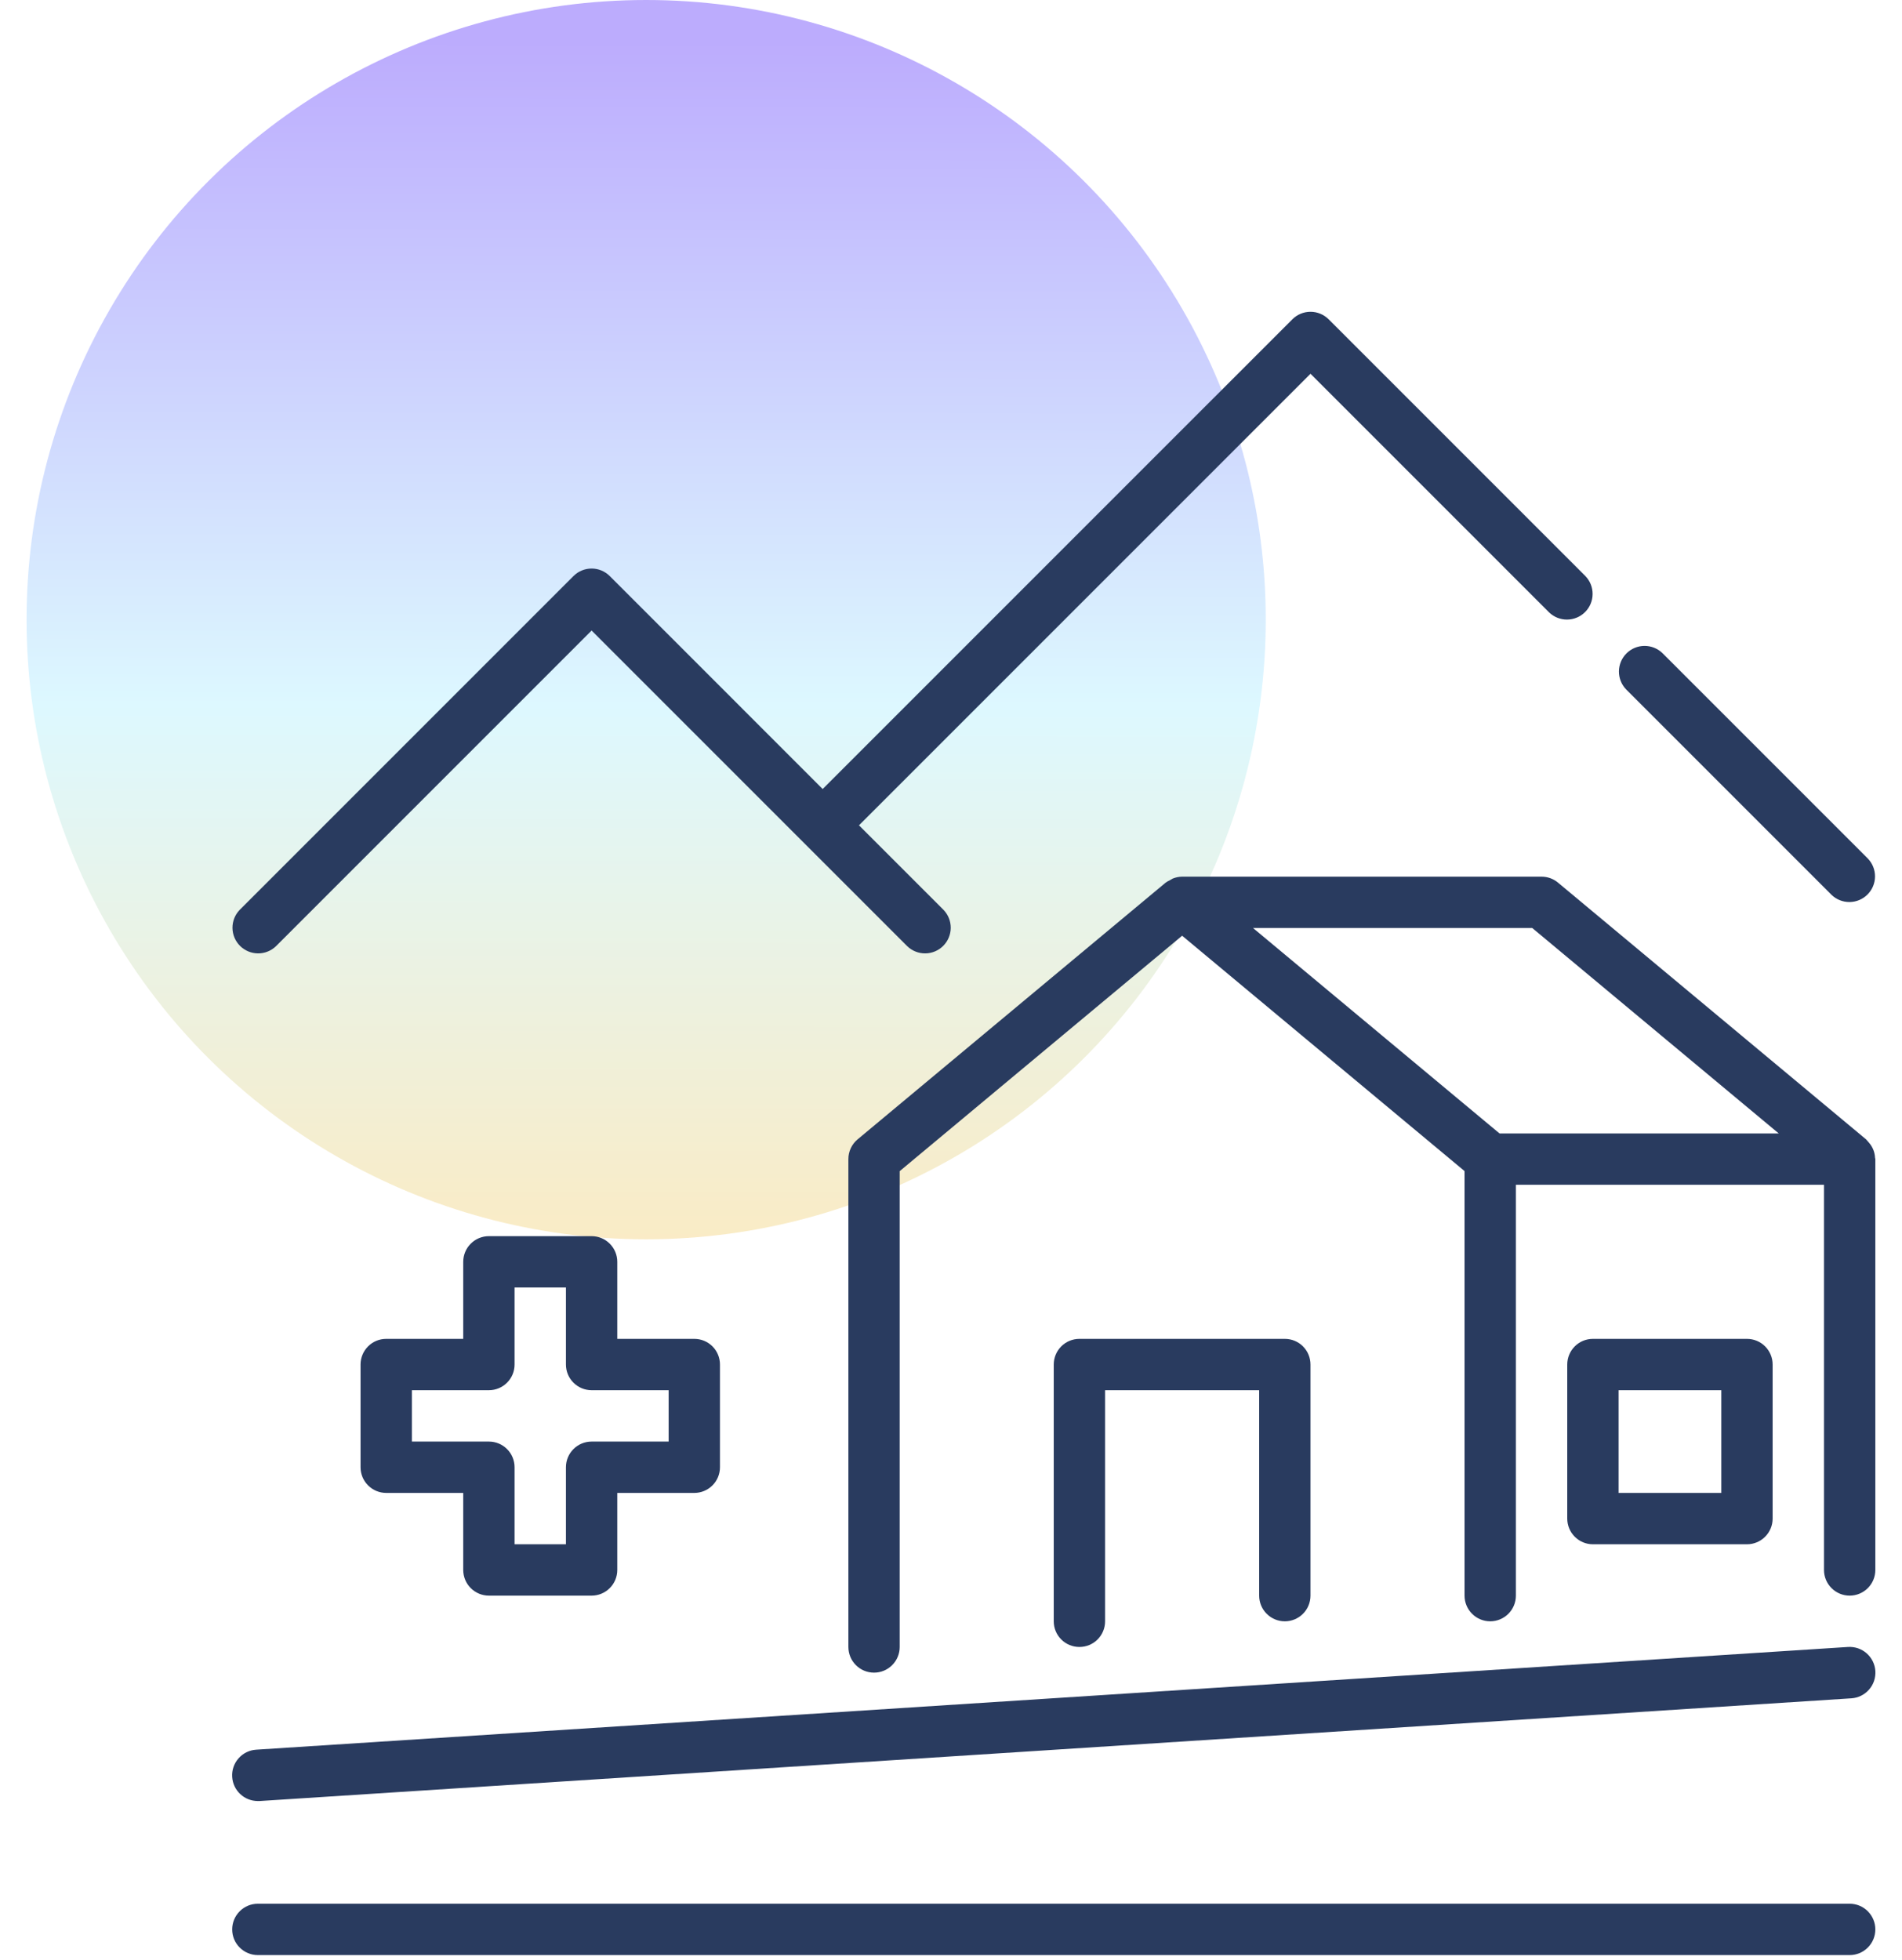
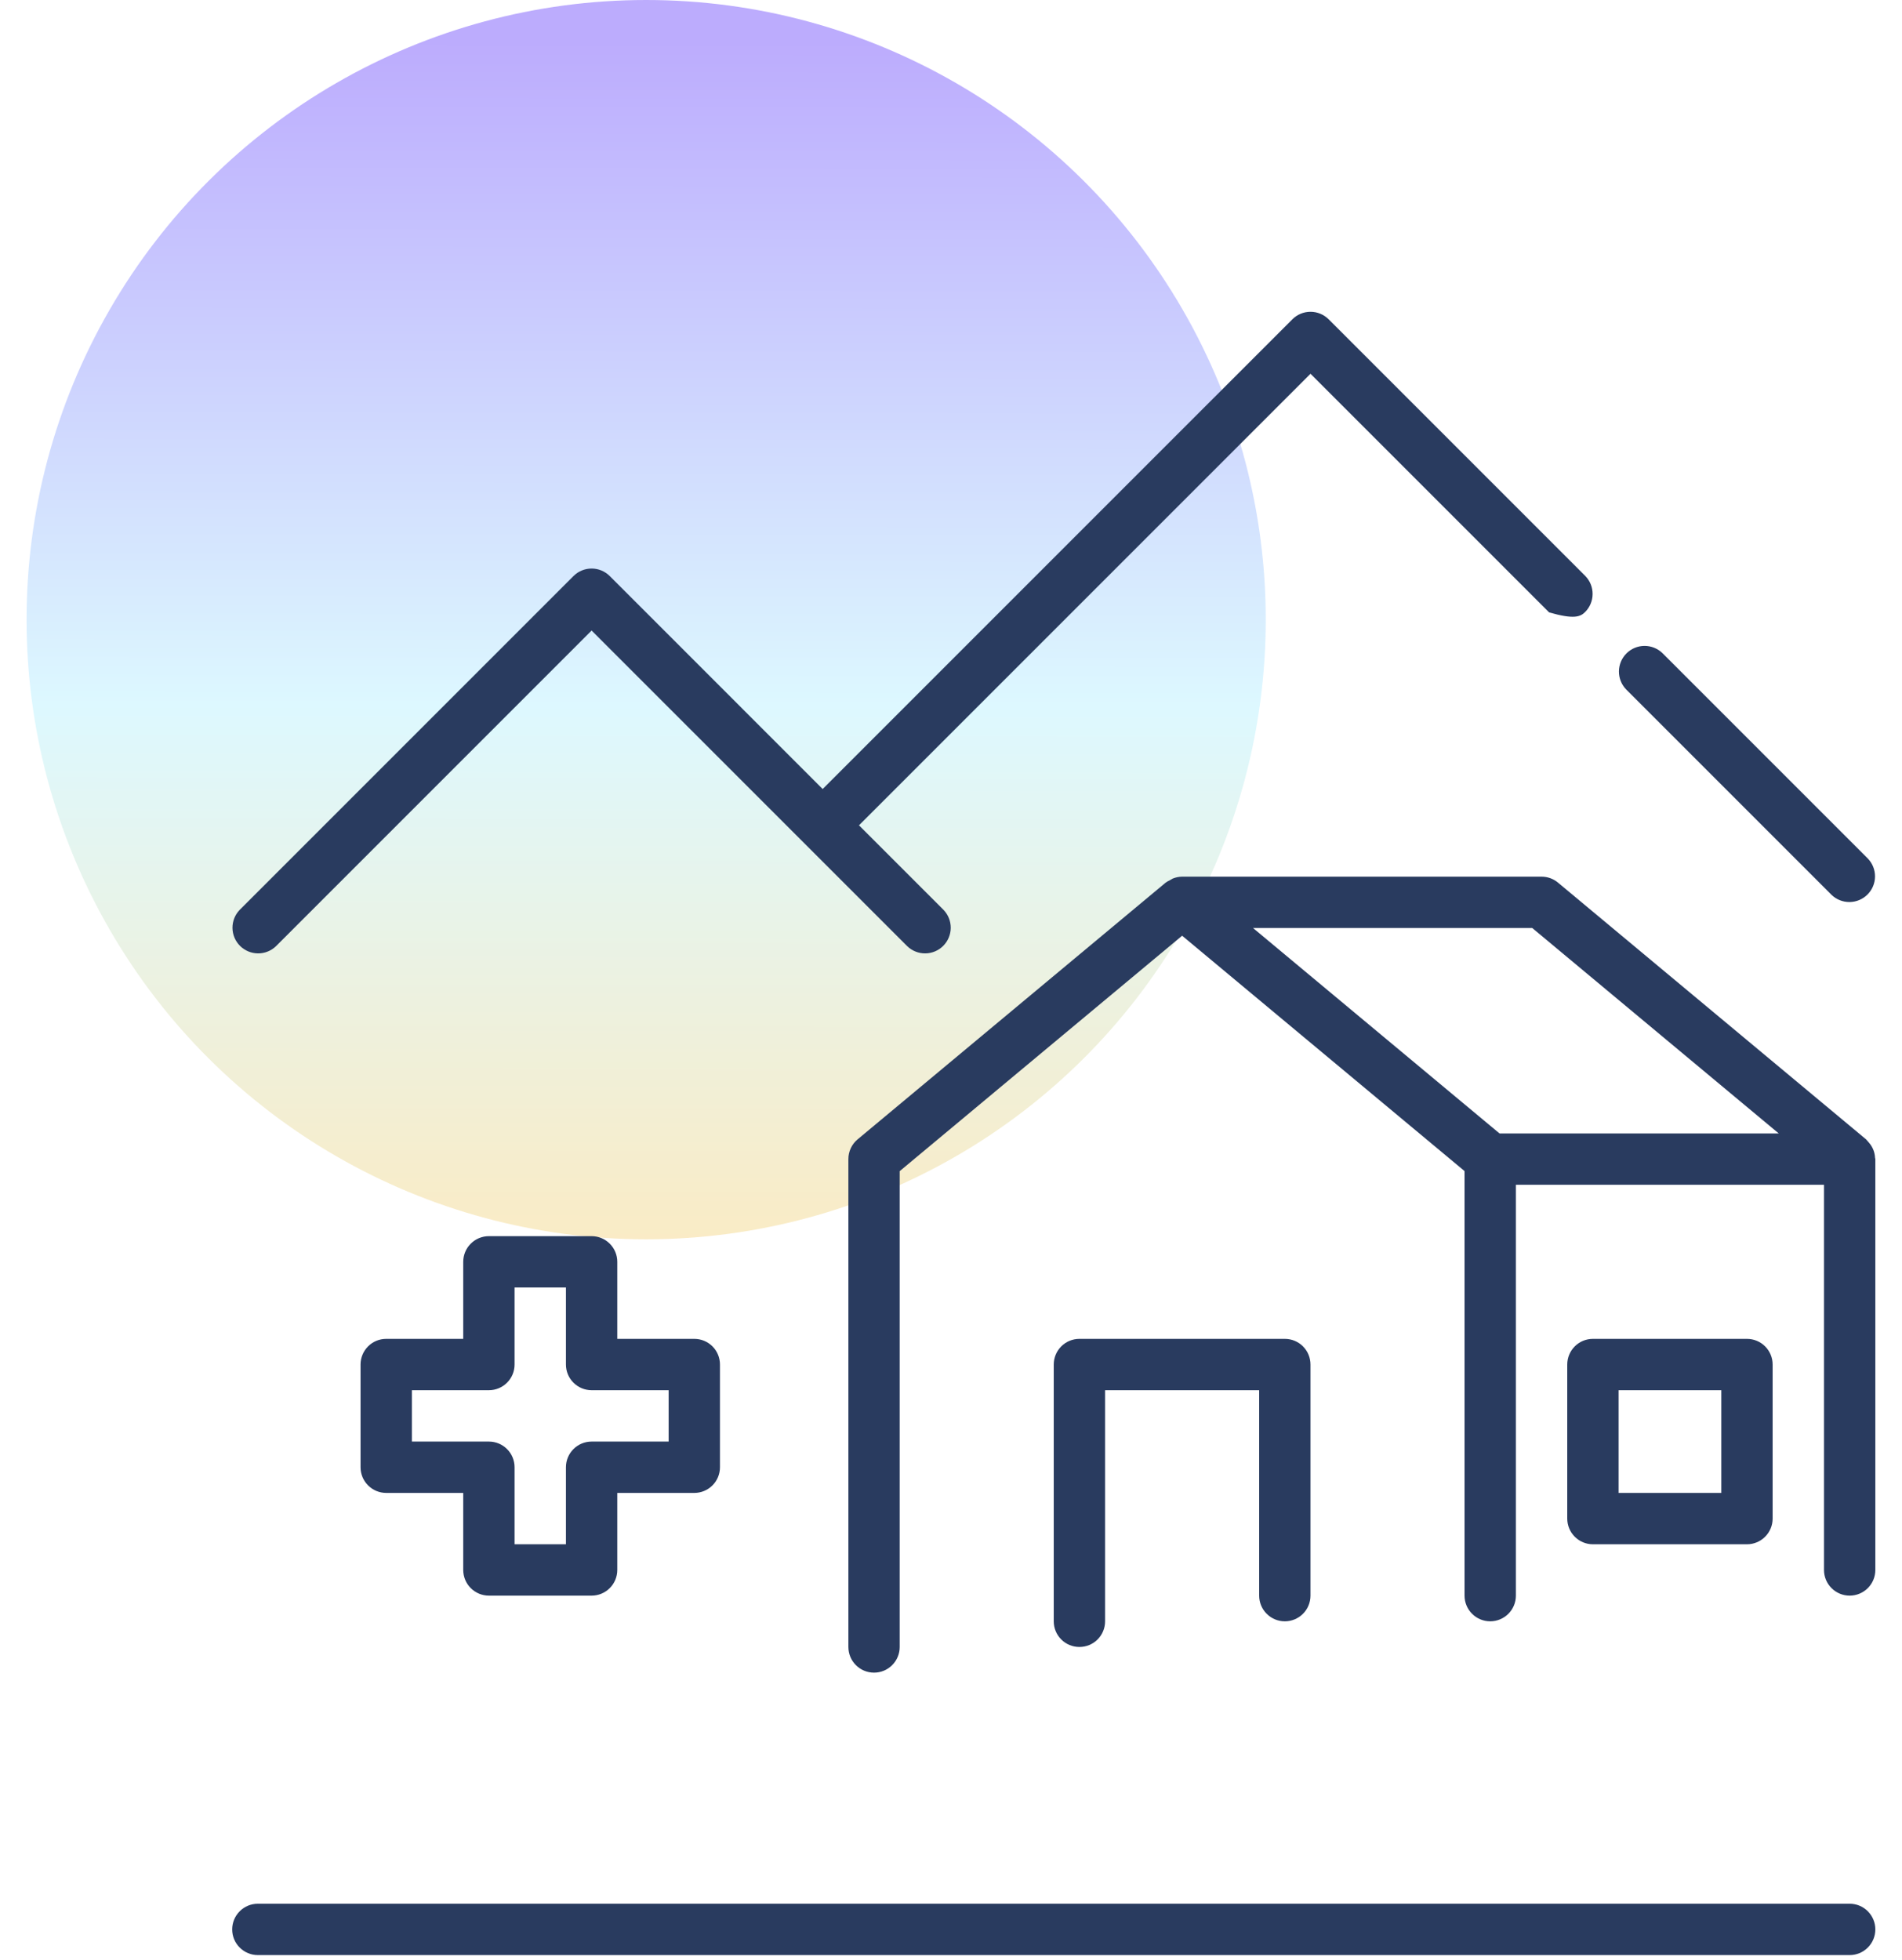
<svg xmlns="http://www.w3.org/2000/svg" width="66" height="68" viewBox="0 0 66 68" fill="none">
  <circle cx="22.422" cy="21.5" r="21.5" transform="rotate(90 22.422 21.5)" fill="url(#paint0_linear_203_3864)" fill-opacity="0.4" />
  <path d="M65.014 39.917C64.977 39.817 64.922 39.725 64.852 39.645C64.831 39.618 64.809 39.593 64.785 39.569C64.774 39.558 64.767 39.544 64.755 39.534L54.064 30.625C53.904 30.491 53.702 30.418 53.493 30.418H41.02C40.909 30.419 40.799 30.442 40.696 30.483C40.659 30.502 40.623 30.522 40.588 30.545C40.539 30.567 40.492 30.594 40.448 30.625L29.757 39.534C29.657 39.618 29.577 39.722 29.522 39.841C29.467 39.959 29.438 40.088 29.439 40.218V57.145C29.439 57.382 29.532 57.608 29.699 57.775C29.866 57.943 30.093 58.036 30.329 58.036C30.566 58.036 30.792 57.943 30.959 57.775C31.126 57.608 31.22 57.382 31.22 57.145V40.635L41.02 32.467L50.82 40.633V55.364C50.82 55.6 50.914 55.827 51.081 55.994C51.248 56.161 51.475 56.255 51.711 56.255C51.947 56.255 52.174 56.161 52.341 55.994C52.508 55.827 52.602 55.6 52.602 55.364V41.109H63.293V54.473C63.293 54.709 63.387 54.936 63.554 55.103C63.721 55.27 63.948 55.364 64.184 55.364C64.42 55.364 64.647 55.27 64.814 55.103C64.981 54.936 65.075 54.709 65.075 54.473V40.218C65.075 40.201 65.066 40.187 65.065 40.171C65.061 40.084 65.044 39.999 65.014 39.917ZM52.034 39.327L43.481 32.2H53.17L61.723 39.327H52.034Z" fill="#293B5F" />
  <path d="M44.584 56.255C44.82 56.255 45.047 56.161 45.214 55.994C45.381 55.827 45.474 55.6 45.474 55.364V47.346C45.474 47.109 45.381 46.883 45.214 46.715C45.047 46.548 44.82 46.455 44.584 46.455H37.456C37.22 46.455 36.993 46.548 36.826 46.715C36.659 46.883 36.565 47.109 36.565 47.346V56.255C36.565 56.491 36.659 56.718 36.826 56.885C36.993 57.052 37.22 57.145 37.456 57.145C37.693 57.145 37.919 57.052 38.086 56.885C38.253 56.718 38.347 56.491 38.347 56.255V48.236H43.693V55.364C43.693 55.6 43.787 55.827 43.954 55.994C44.121 56.161 44.347 56.255 44.584 56.255Z" fill="#293B5F" />
  <path d="M64.184 66.054H8.948C8.711 66.054 8.485 66.148 8.318 66.315C8.15 66.483 8.057 66.709 8.057 66.945C8.057 67.182 8.15 67.408 8.318 67.575C8.485 67.742 8.711 67.836 8.948 67.836H64.184C64.42 67.836 64.647 67.742 64.814 67.575C64.981 67.408 65.075 67.182 65.075 66.945C65.075 66.709 64.981 66.483 64.814 66.315C64.647 66.148 64.42 66.054 64.184 66.054Z" fill="#293B5F" />
-   <path d="M8.057 61.657C8.071 61.883 8.171 62.095 8.337 62.25C8.502 62.405 8.721 62.491 8.948 62.491C8.967 62.491 8.987 62.491 9.005 62.491L64.242 58.927C64.359 58.92 64.473 58.889 64.578 58.838C64.684 58.786 64.778 58.714 64.855 58.626C64.933 58.538 64.992 58.435 65.03 58.325C65.067 58.214 65.083 58.096 65.076 57.979C65.068 57.862 65.038 57.748 64.986 57.643C64.934 57.537 64.862 57.443 64.774 57.366C64.686 57.289 64.584 57.229 64.473 57.191C64.362 57.154 64.245 57.138 64.128 57.145L8.891 60.709C8.774 60.716 8.66 60.746 8.554 60.798C8.449 60.849 8.355 60.921 8.277 61.01C8.199 61.098 8.14 61.2 8.102 61.311C8.064 61.422 8.049 61.54 8.057 61.657Z" fill="#293B5F" />
  <path d="M60.62 53.582C60.856 53.582 61.083 53.488 61.25 53.321C61.417 53.154 61.511 52.927 61.511 52.691V47.346C61.511 47.109 61.417 46.883 61.25 46.715C61.083 46.548 60.856 46.455 60.62 46.455H55.275C55.038 46.455 54.812 46.548 54.645 46.715C54.478 46.883 54.384 47.109 54.384 47.346V52.691C54.384 52.927 54.478 53.154 54.645 53.321C54.812 53.488 55.038 53.582 55.275 53.582H60.62ZM56.166 48.236H59.729V51.8H56.166V48.236Z" fill="#293B5F" />
  <path d="M20.529 42.891H16.965C16.729 42.891 16.502 42.985 16.335 43.152C16.168 43.319 16.074 43.545 16.074 43.782V46.455H13.402C13.165 46.455 12.939 46.548 12.772 46.715C12.605 46.883 12.511 47.109 12.511 47.345V50.909C12.511 51.145 12.605 51.372 12.772 51.539C12.939 51.706 13.165 51.8 13.402 51.8H16.074V54.473C16.074 54.709 16.168 54.936 16.335 55.103C16.502 55.27 16.729 55.364 16.965 55.364H20.529C20.765 55.364 20.992 55.27 21.159 55.103C21.326 54.936 21.42 54.709 21.42 54.473V51.8H24.093C24.329 51.8 24.555 51.706 24.723 51.539C24.89 51.372 24.983 51.145 24.983 50.909V47.345C24.983 47.109 24.89 46.883 24.723 46.715C24.555 46.548 24.329 46.455 24.093 46.455H21.42V43.782C21.42 43.545 21.326 43.319 21.159 43.152C20.992 42.985 20.765 42.891 20.529 42.891ZM23.202 48.236V50.018H20.529C20.293 50.018 20.066 50.112 19.899 50.279C19.732 50.446 19.638 50.673 19.638 50.909V53.582H17.856V50.909C17.856 50.673 17.762 50.446 17.595 50.279C17.428 50.112 17.202 50.018 16.965 50.018H14.293V48.236H16.965C17.202 48.236 17.428 48.142 17.595 47.975C17.762 47.808 17.856 47.582 17.856 47.345V44.673H19.638V47.345C19.638 47.582 19.732 47.808 19.899 47.975C20.066 48.142 20.293 48.236 20.529 48.236H23.202Z" fill="#293B5F" />
  <path d="M63.554 31.048C63.722 31.21 63.947 31.3 64.181 31.298C64.414 31.296 64.638 31.202 64.803 31.037C64.968 30.872 65.062 30.648 65.064 30.415C65.066 30.181 64.976 29.956 64.814 29.788L57.687 22.661C57.519 22.499 57.294 22.409 57.06 22.411C56.826 22.413 56.603 22.507 56.438 22.672C56.273 22.837 56.179 23.061 56.177 23.294C56.175 23.528 56.265 23.753 56.427 23.921L63.554 31.048Z" fill="#293B5F" />
-   <path d="M9.577 32.83L20.529 21.878L31.481 32.83C31.649 32.992 31.874 33.082 32.108 33.08C32.341 33.078 32.565 32.984 32.73 32.819C32.895 32.654 32.989 32.43 32.991 32.197C32.993 31.963 32.903 31.738 32.741 31.57L29.807 28.636L45.475 12.969L53.754 21.248C53.922 21.41 54.147 21.5 54.38 21.498C54.614 21.496 54.837 21.402 55.003 21.237C55.168 21.072 55.262 20.849 55.264 20.615C55.266 20.381 55.176 20.156 55.014 19.988L46.105 11.079C45.937 10.912 45.711 10.818 45.475 10.818C45.238 10.818 45.012 10.912 44.845 11.079L28.547 27.377L21.159 19.988C20.992 19.821 20.765 19.727 20.529 19.727C20.293 19.727 20.066 19.821 19.899 19.988L8.317 31.57C8.155 31.738 8.065 31.963 8.067 32.197C8.069 32.43 8.163 32.654 8.328 32.819C8.494 32.984 8.717 33.078 8.951 33.08C9.184 33.082 9.409 32.992 9.577 32.83Z" fill="#293B5F" />
+   <path d="M9.577 32.83L20.529 21.878L31.481 32.83C31.649 32.992 31.874 33.082 32.108 33.08C32.341 33.078 32.565 32.984 32.73 32.819C32.895 32.654 32.989 32.43 32.991 32.197C32.993 31.963 32.903 31.738 32.741 31.57L29.807 28.636L45.475 12.969L53.754 21.248C54.614 21.496 54.837 21.402 55.003 21.237C55.168 21.072 55.262 20.849 55.264 20.615C55.266 20.381 55.176 20.156 55.014 19.988L46.105 11.079C45.937 10.912 45.711 10.818 45.475 10.818C45.238 10.818 45.012 10.912 44.845 11.079L28.547 27.377L21.159 19.988C20.992 19.821 20.765 19.727 20.529 19.727C20.293 19.727 20.066 19.821 19.899 19.988L8.317 31.57C8.155 31.738 8.065 31.963 8.067 32.197C8.069 32.43 8.163 32.654 8.328 32.819C8.494 32.984 8.717 33.078 8.951 33.08C9.184 33.082 9.409 32.992 9.577 32.83Z" fill="#293B5F" />
  <defs>
    <linearGradient id="paint0_linear_203_3864" x1="2.312" y1="25.765" x2="46.746" y2="25.817" gradientUnits="userSpaceOnUse">
      <stop stop-color="#582FFB" />
      <stop offset="0.521" stop-color="#AAEEFE" />
      <stop offset="1" stop-color="#FDC959" />
    </linearGradient>
  </defs>
</svg>